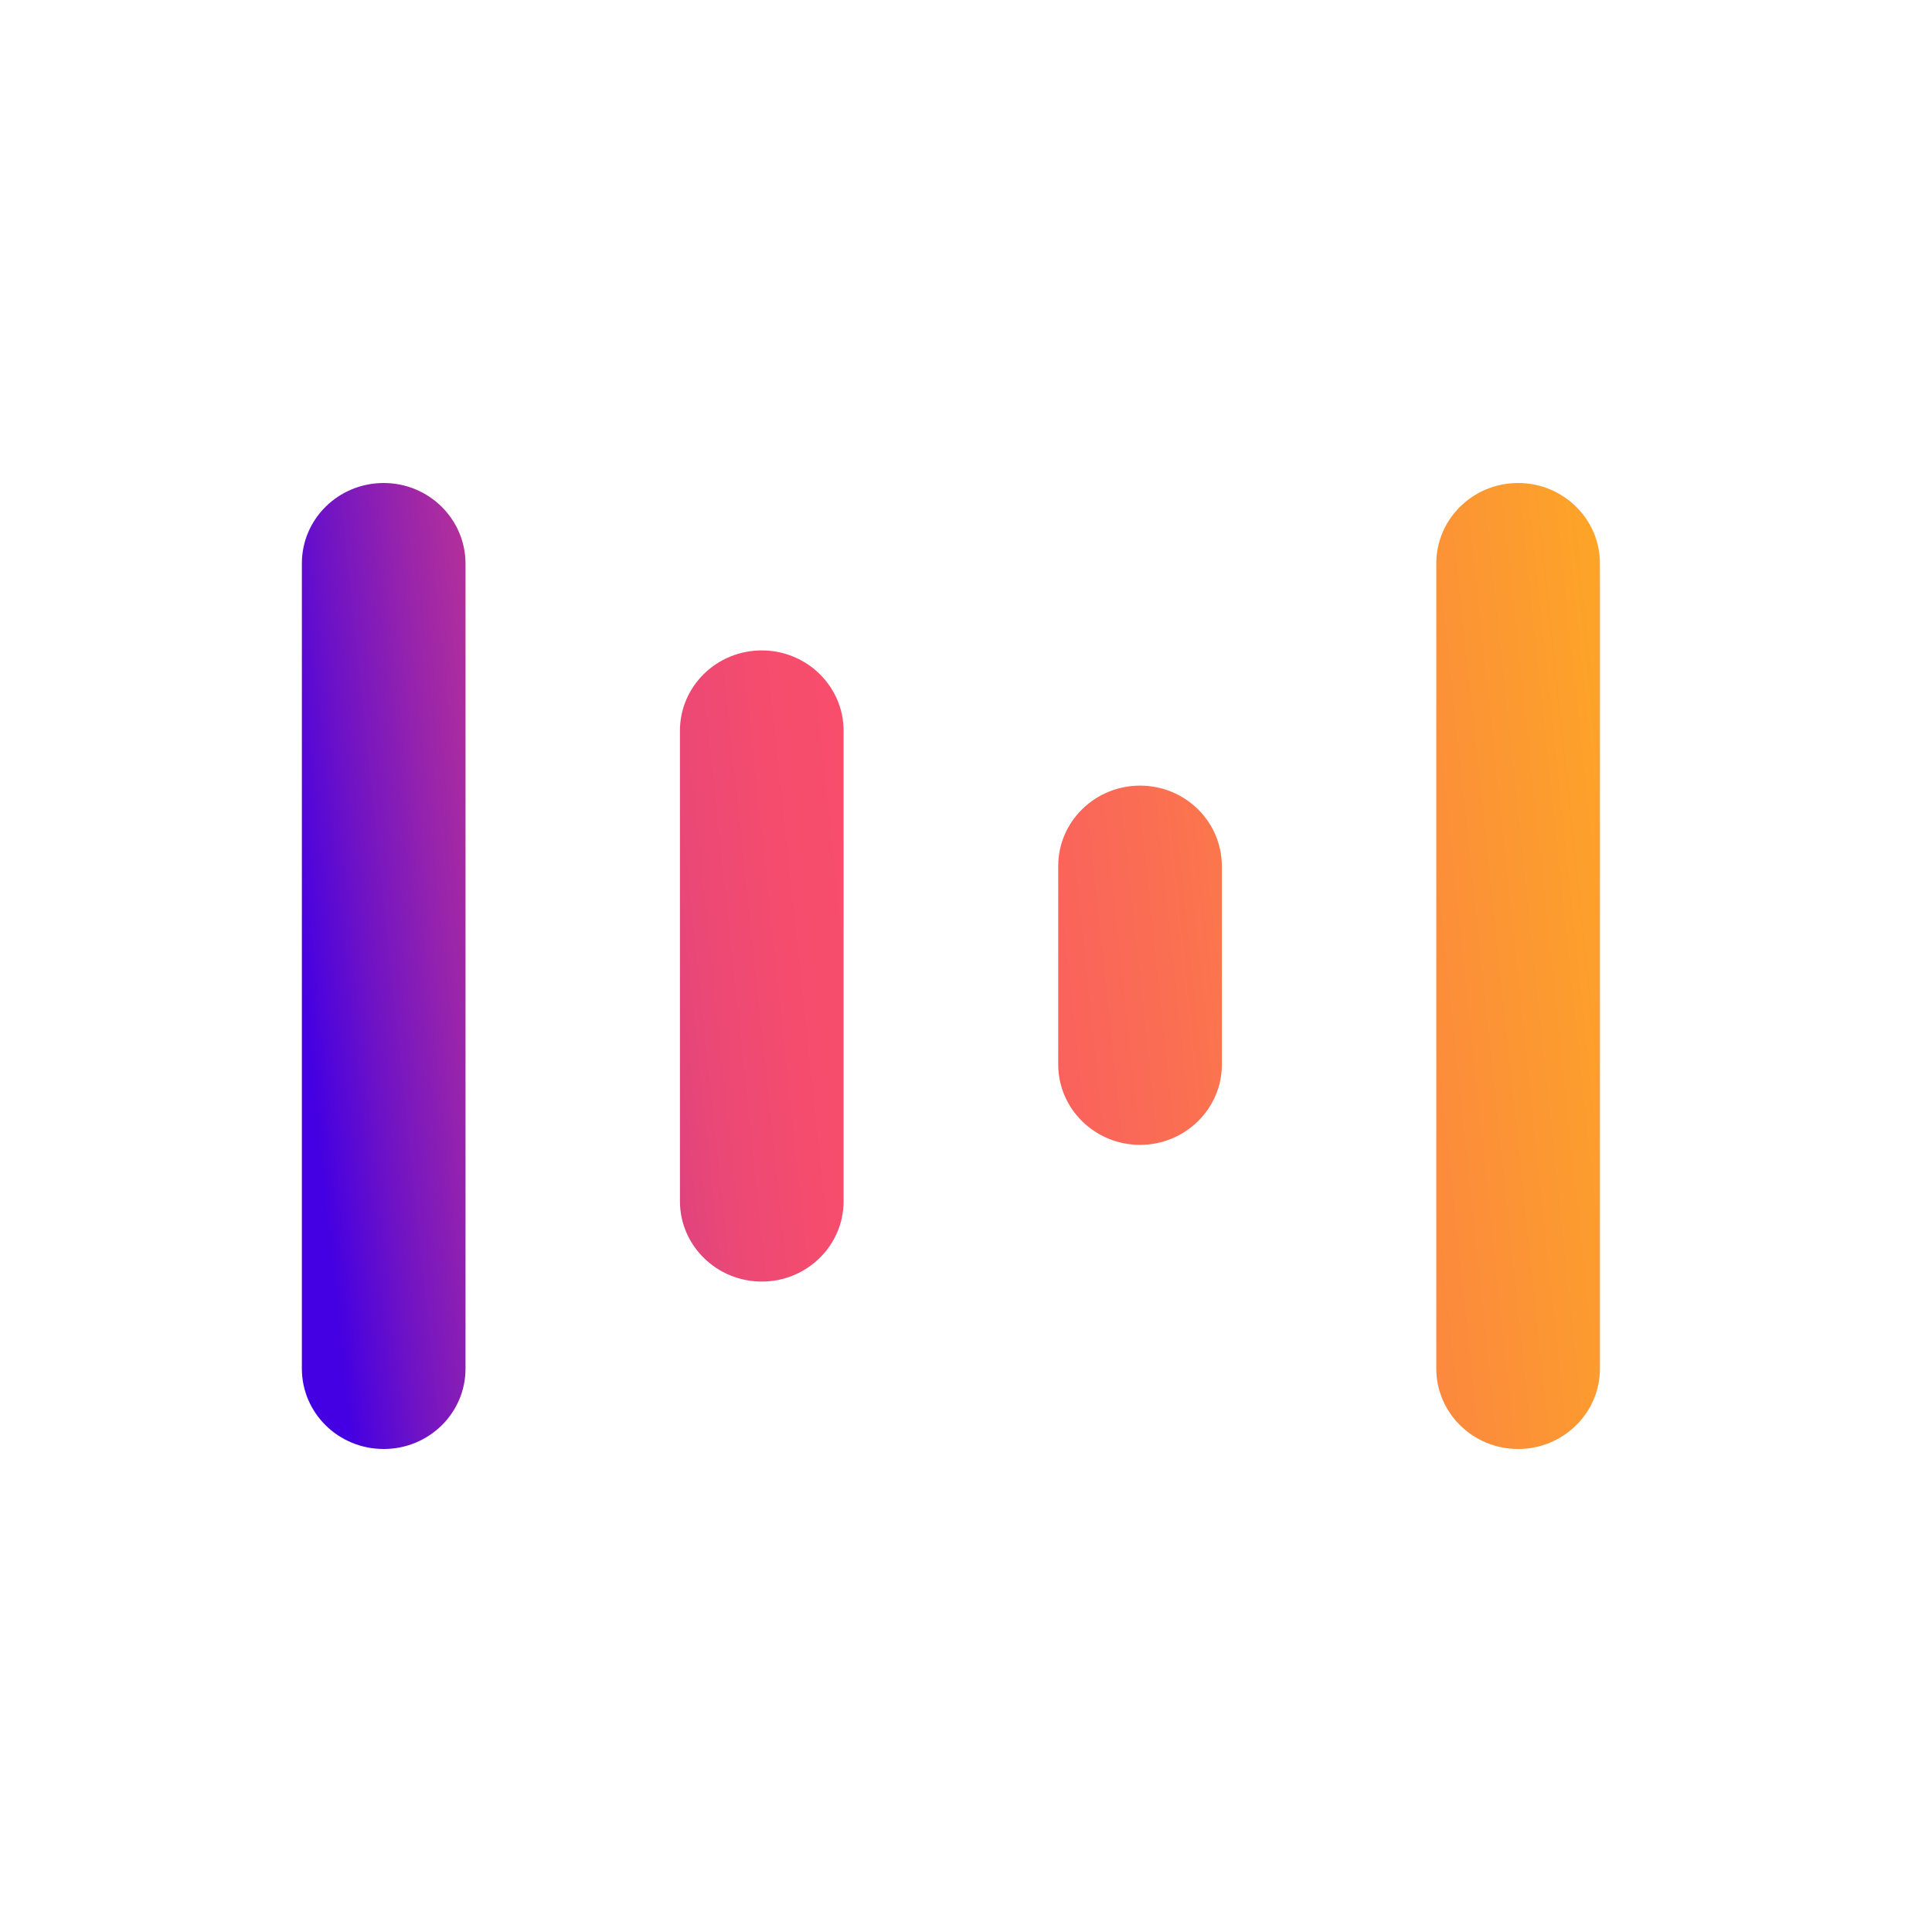
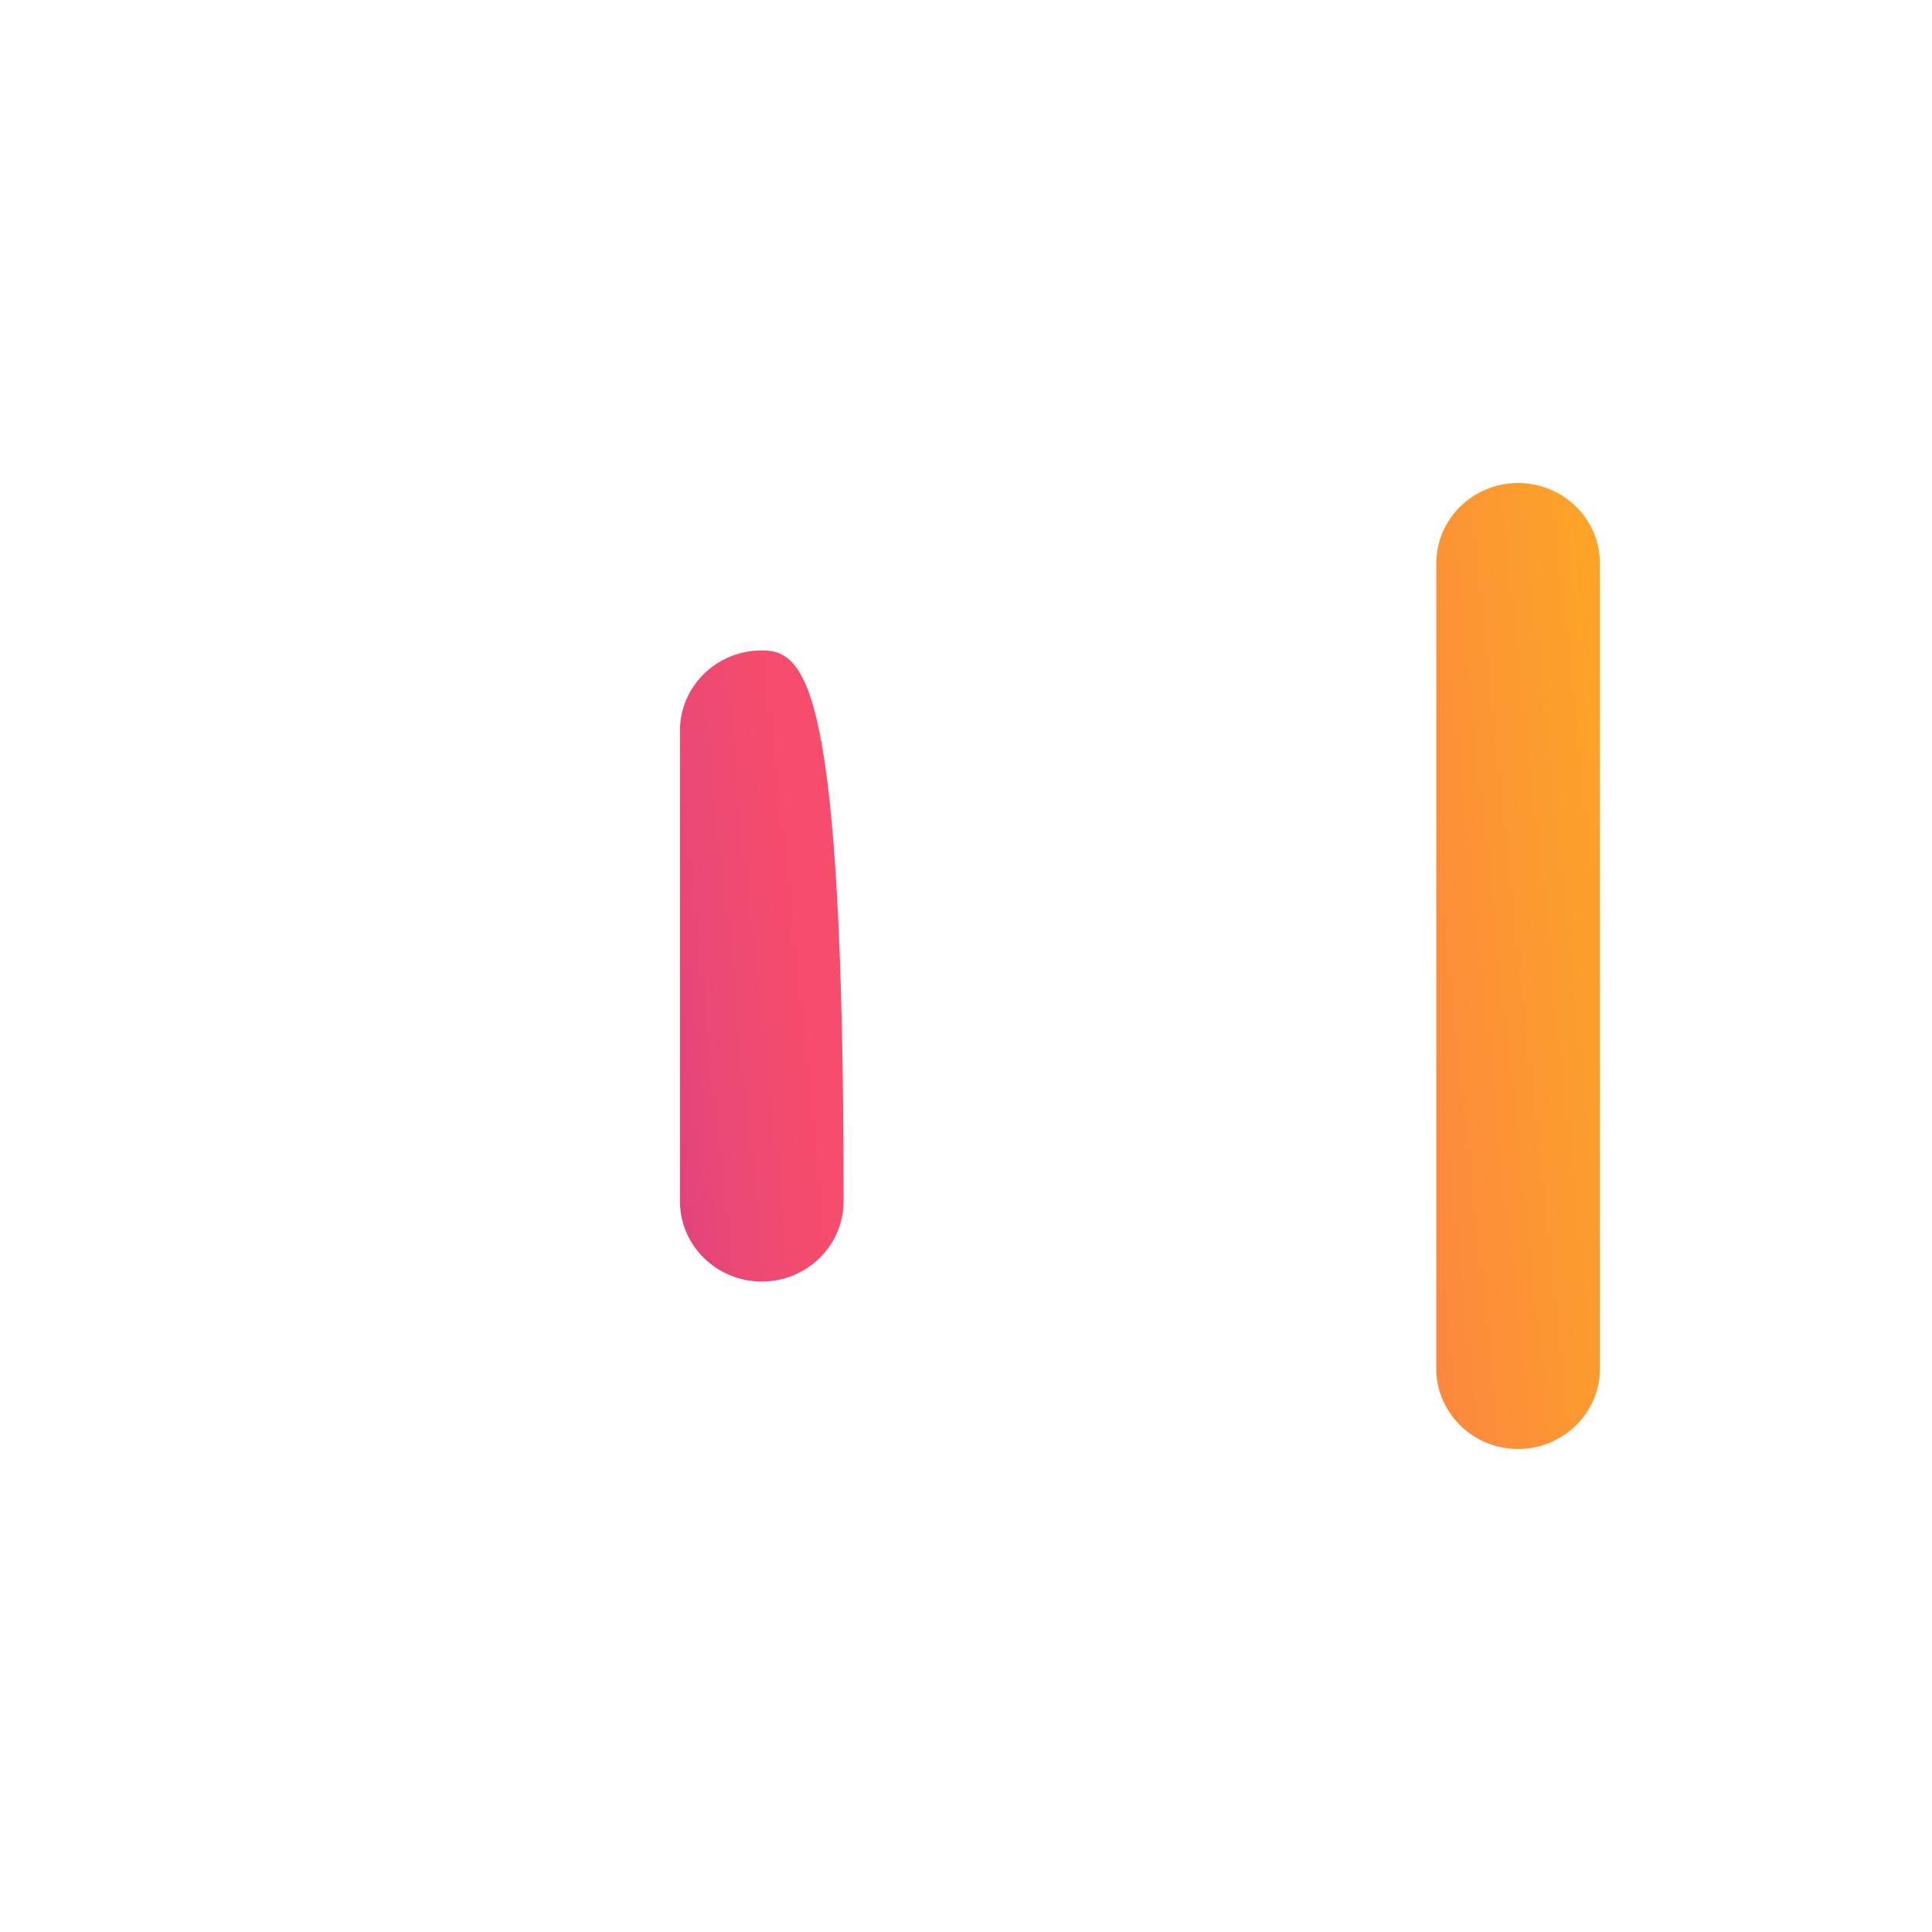
<svg xmlns="http://www.w3.org/2000/svg" width="64" height="64" viewBox="0 0 64 64" fill="none">
-   <path d="M12.711 16C11.209 16 10 17.194 10 18.661V31.958V37.68V45.339C10 46.806 11.209 48 12.711 48C14.213 48 15.421 46.806 15.421 45.339V18.661C15.414 17.194 14.206 16 12.711 16Z" fill="url(#paint0_linear_4083_18215)" />
  <path d="M50.289 16C48.794 16 47.579 17.194 47.579 18.661V45.339C47.579 46.806 48.794 48 50.289 48C51.784 48 53 46.806 53 45.339V18.661C53 17.194 51.784 16 50.289 16Z" fill="url(#paint1_linear_4083_18215)" />
-   <path d="M25.235 21.546C23.74 21.546 22.524 22.733 22.524 24.207V39.793C22.524 41.26 23.74 42.454 25.235 42.454C26.73 42.454 27.945 41.26 27.945 39.793V24.207C27.945 22.74 26.73 21.546 25.235 21.546Z" fill="url(#paint2_linear_4083_18215)" />
-   <path d="M37.765 26.025C36.271 26.025 35.055 27.219 35.055 28.686V35.264C35.055 36.732 36.271 37.925 37.765 37.925C39.26 37.925 40.476 36.732 40.476 35.264V28.686C40.469 27.212 39.26 26.025 37.765 26.025Z" fill="url(#paint3_linear_4083_18215)" />
+   <path d="M25.235 21.546C23.74 21.546 22.524 22.733 22.524 24.207V39.793C22.524 41.26 23.74 42.454 25.235 42.454C26.73 42.454 27.945 41.26 27.945 39.793C27.945 22.74 26.73 21.546 25.235 21.546Z" fill="url(#paint2_linear_4083_18215)" />
  <defs>
    <linearGradient id="paint0_linear_4083_18215" x1="9.935" y1="32.282" x2="67.556" y2="26.184" gradientUnits="userSpaceOnUse">
      <stop stop-color="#4400E2" />
      <stop offset="0.041" stop-color="#7013C5" />
      <stop offset="0.087" stop-color="#9A25AA" />
      <stop offset="0.133" stop-color="#BC3494" />
      <stop offset="0.18" stop-color="#D73F82" />
      <stop offset="0.228" stop-color="#EA4876" />
      <stop offset="0.278" stop-color="#F54C6E" />
      <stop offset="0.33" stop-color="#F94E6C" />
      <stop offset="1" stop-color="#FFD402" />
    </linearGradient>
    <linearGradient id="paint1_linear_4083_18215" x1="10.336" y1="36.073" x2="67.958" y2="29.975" gradientUnits="userSpaceOnUse">
      <stop stop-color="#4400E2" />
      <stop offset="0.041" stop-color="#7013C5" />
      <stop offset="0.087" stop-color="#9A25AA" />
      <stop offset="0.133" stop-color="#BC3494" />
      <stop offset="0.18" stop-color="#D73F82" />
      <stop offset="0.228" stop-color="#EA4876" />
      <stop offset="0.278" stop-color="#F54C6E" />
      <stop offset="0.33" stop-color="#F94E6C" />
      <stop offset="1" stop-color="#FFD402" />
    </linearGradient>
    <linearGradient id="paint2_linear_4083_18215" x1="10.069" y1="33.546" x2="67.69" y2="27.448" gradientUnits="userSpaceOnUse">
      <stop stop-color="#4400E2" />
      <stop offset="0.041" stop-color="#7013C5" />
      <stop offset="0.087" stop-color="#9A25AA" />
      <stop offset="0.133" stop-color="#BC3494" />
      <stop offset="0.18" stop-color="#D73F82" />
      <stop offset="0.228" stop-color="#EA4876" />
      <stop offset="0.278" stop-color="#F54C6E" />
      <stop offset="0.33" stop-color="#F94E6C" />
      <stop offset="1" stop-color="#FFD402" />
    </linearGradient>
    <linearGradient id="paint3_linear_4083_18215" x1="10.2" y1="34.781" x2="67.821" y2="28.683" gradientUnits="userSpaceOnUse">
      <stop stop-color="#4400E2" />
      <stop offset="0.041" stop-color="#7013C5" />
      <stop offset="0.087" stop-color="#9A25AA" />
      <stop offset="0.133" stop-color="#BC3494" />
      <stop offset="0.18" stop-color="#D73F82" />
      <stop offset="0.228" stop-color="#EA4876" />
      <stop offset="0.278" stop-color="#F54C6E" />
      <stop offset="0.33" stop-color="#F94E6C" />
      <stop offset="1" stop-color="#FFD402" />
    </linearGradient>
  </defs>
</svg>